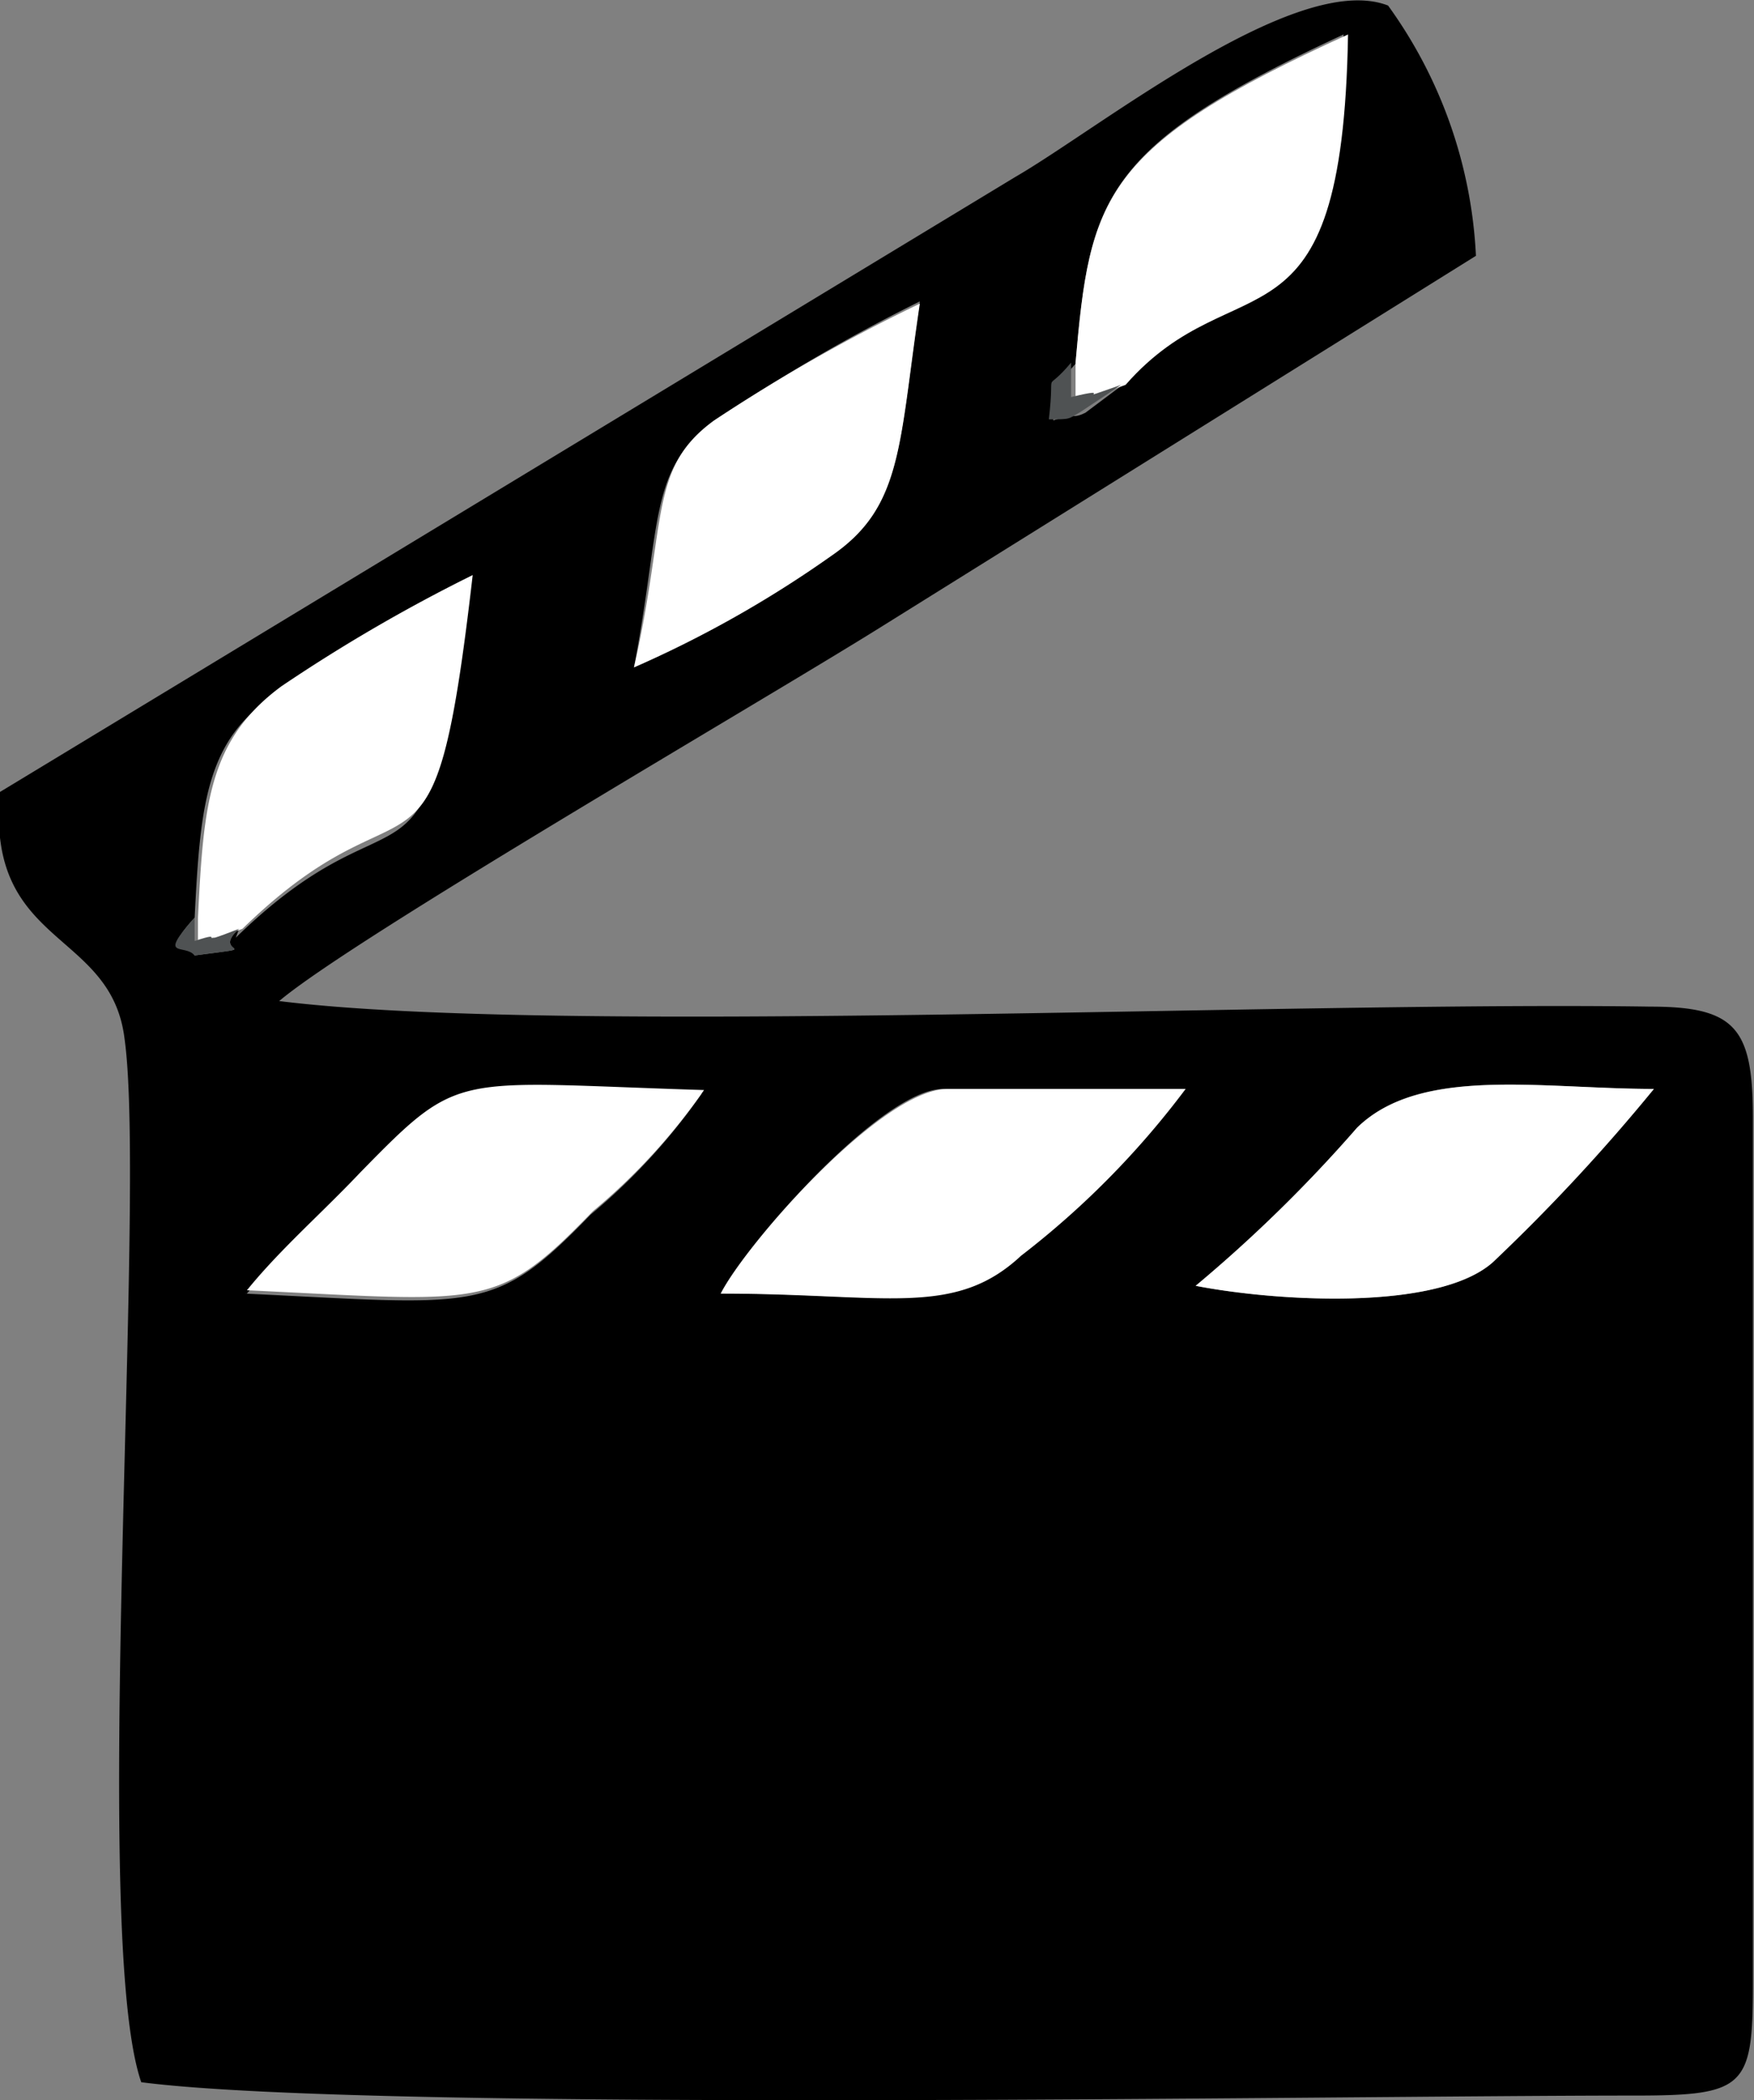
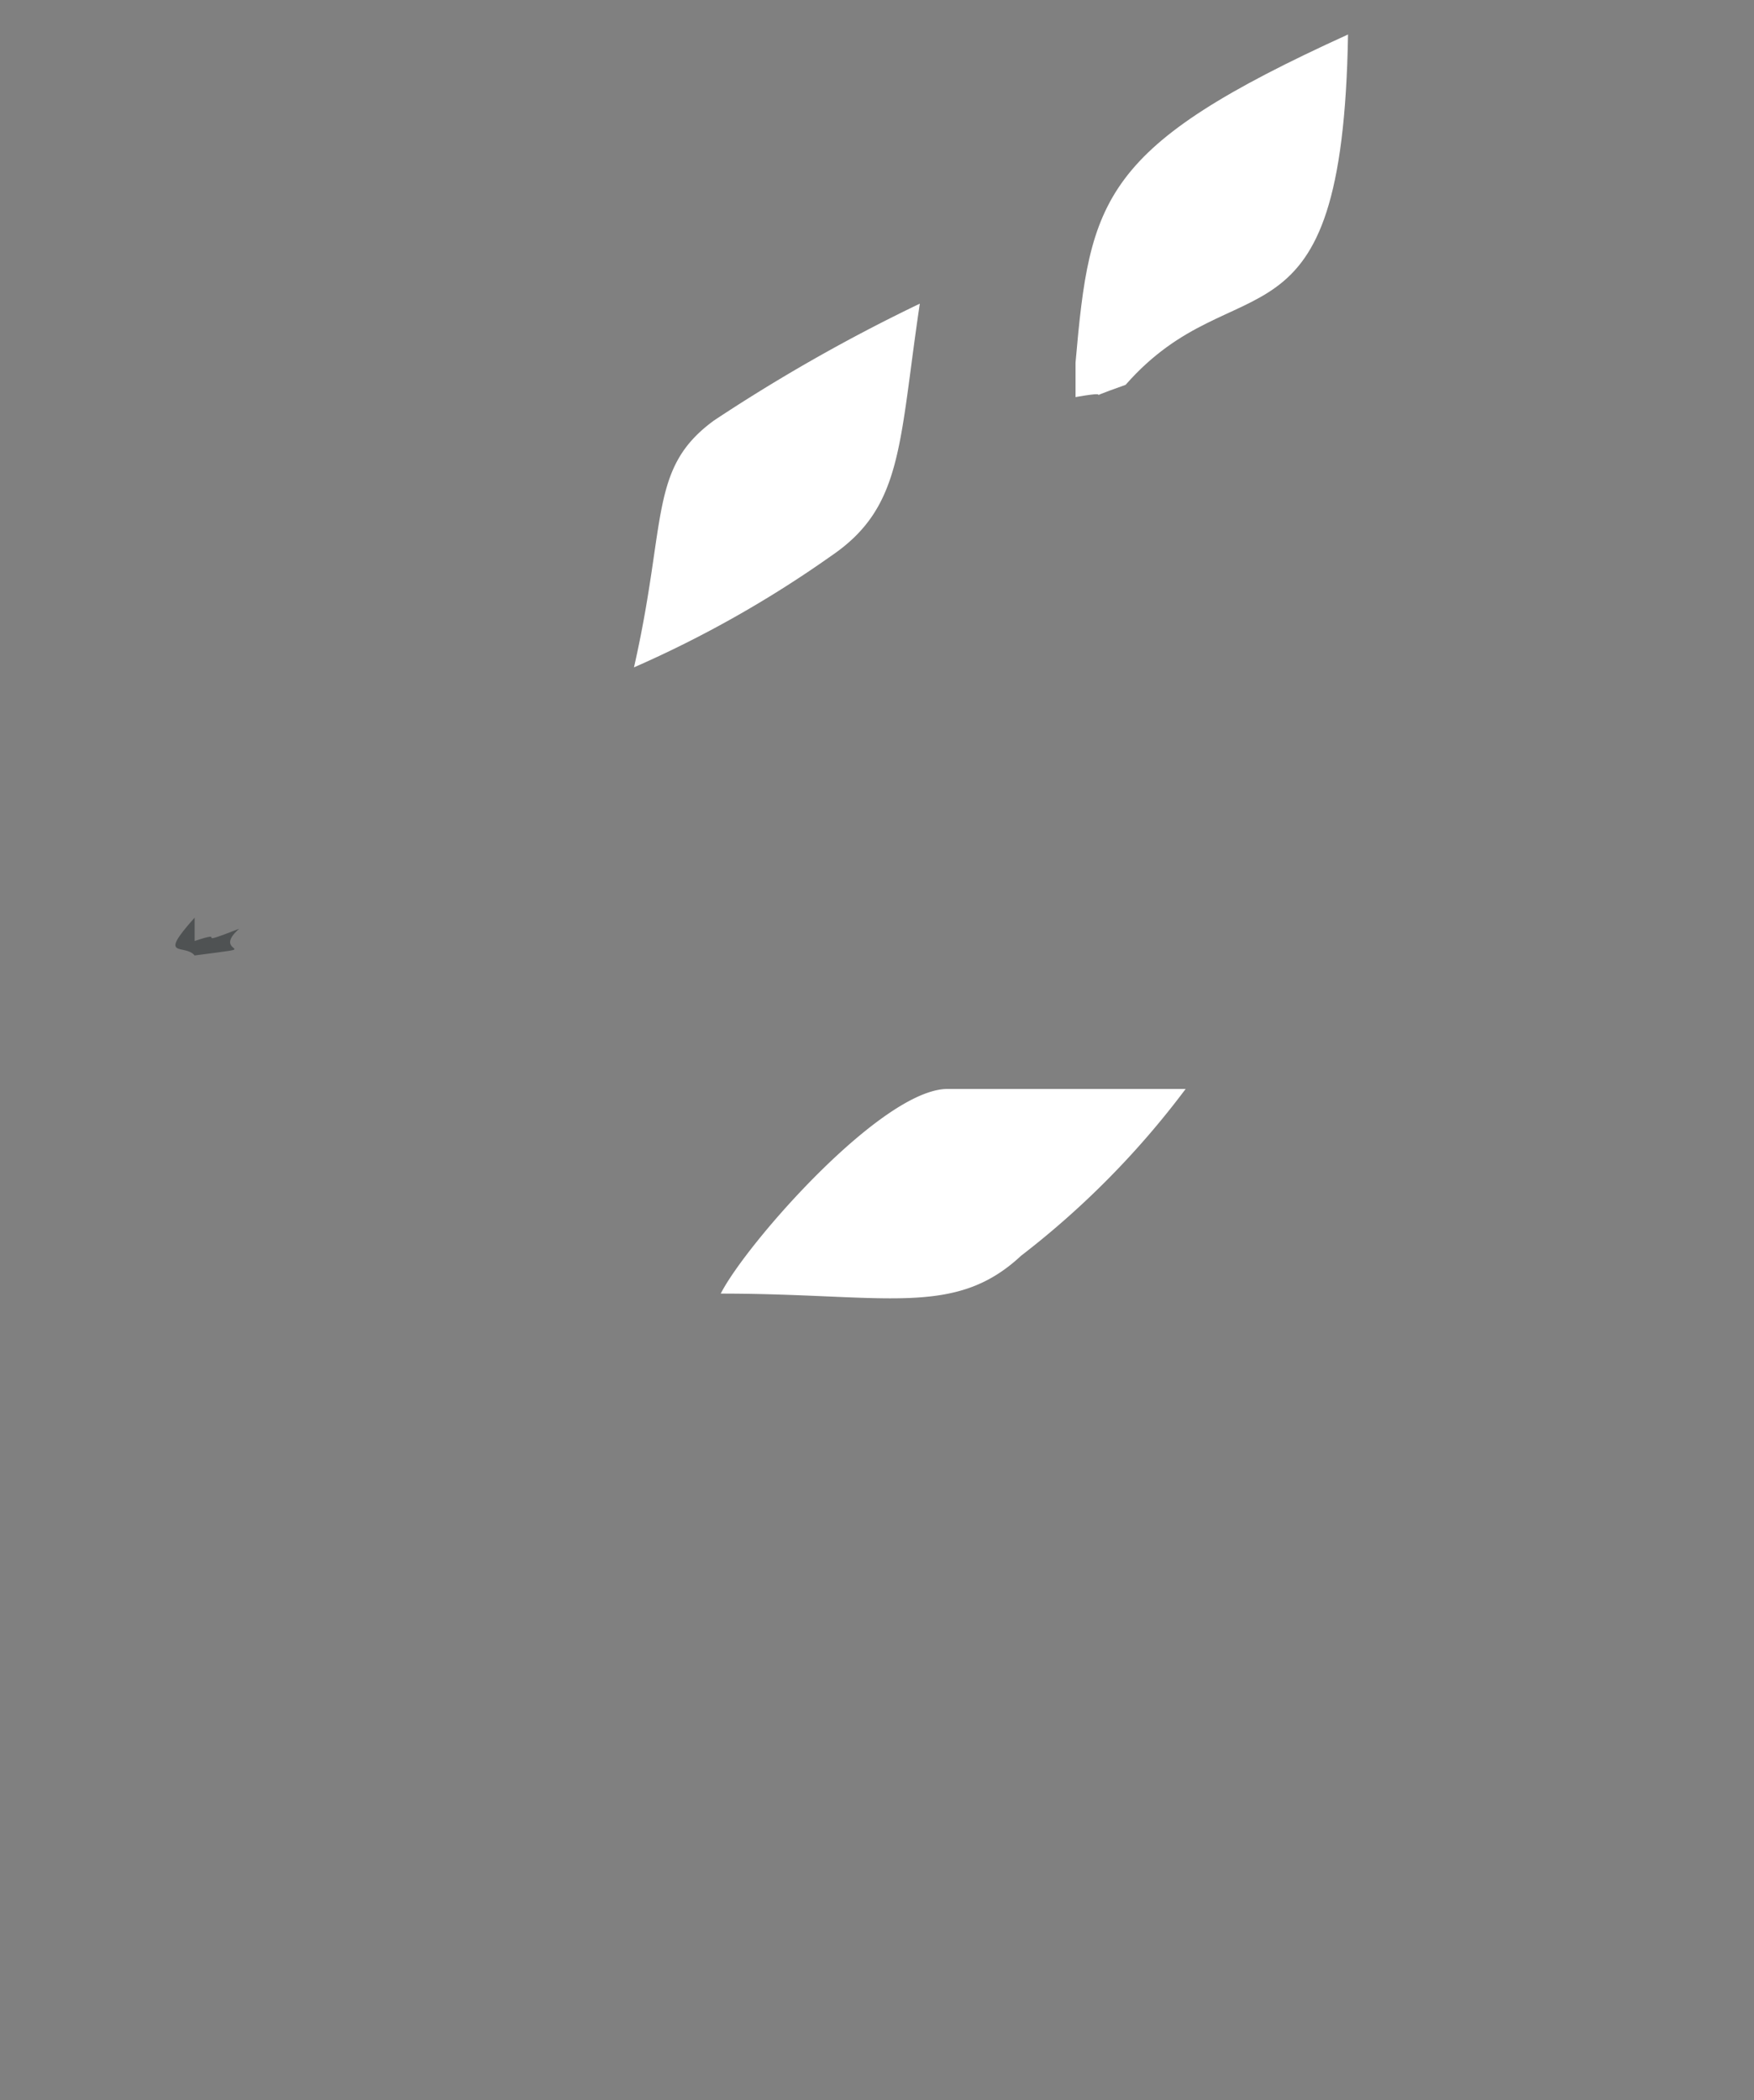
<svg xmlns="http://www.w3.org/2000/svg" viewBox="0 0 15.77 18.88">
  <rect x="0" y="0" width="15.77" height="18.88" fill="#808080" stroke="none" />
  <defs>
    <style>.cls-1,.cls-2,.cls-3{fill-rule:evenodd;}.cls-2{fill:#fff;}.cls-3{fill:#4f5253;}</style>
  </defs>
  <title>clap_studios</title>
  <g id="Calque_2" data-name="Calque 2">
    <g id="Plan_1" data-name="Plan 1">
-       <path class="cls-1" d="M10.75,11.56a12.81,12.81,0,0,0,1.45-1.42c.57-.56,1.63-.35,2.67-.35a16.8,16.8,0,0,1-1.45,1.56c-.5.44-1.95.35-2.67.21Zm-4.27.07c.23-.45,1.45-1.84,2-1.84h2.14a7.76,7.76,0,0,1-1.48,1.5c-.6.56-1.22.33-2.7.34Zm-4.26,0c.3-.37.67-.69,1-1.06.91-.93.82-.81,3.09-.74a5.47,5.47,0,0,1-1,1.09c-.87.9-1,.81-3.11.71ZM2.15,8.35c-.27.24.28.15-.4.24-.06-.11-.31,0,0-.34.05-1,.1-1.6.72-2a14.75,14.75,0,0,1,1.72-1c-.36,3.12-.51,1.66-2.07,3.18ZM5.7,6c.25-1.31.13-1.78.72-2.21A15.41,15.41,0,0,1,8.27,2.71C8.08,4,8.12,4.54,7.47,5A10.06,10.06,0,0,1,5.7,6Zm4.38-2.53-.32.24c-.12.06-.09,0-.29.07.06-.51-.06-.2.2-.51C9.8,1.78,9.9,1.32,12.08.31c-.05,3-1,2-2,3.15ZM2.51,9c.66-.56,4.3-2.67,5.39-3.35l5.37-3.35A4.18,4.18,0,0,0,12.48.05c-.82-.32-2.59,1.1-3.35,1.54L0,7.12c-.13,1.4,1,1.23,1.12,2.22.2,1.43-.31,8.05.15,9.38,2.09.27,10.7.12,13.42.12,1,0,1.07-.07,1.07-1V10.05c0-.8-.15-1-.92-1C11.58,9,5,9.31,2.51,9Z" />
      <path class="cls-2" d="M6.48,11.63c1.48,0,2.1.22,2.7-.34a7.76,7.76,0,0,0,1.48-1.5H8.52C7.93,9.79,6.71,11.18,6.48,11.63Z" />
-       <path class="cls-2" d="M2.22,11.6c2.14.1,2.24.19,3.11-.71a5.47,5.47,0,0,0,1-1.09c-2.27-.07-2.18-.19-3.09.74C2.89,10.91,2.52,11.23,2.22,11.6Z" />
-       <path class="cls-2" d="M10.75,11.56c.72.14,2.17.23,2.67-.21a16.8,16.8,0,0,0,1.45-1.56c-1,0-2.1-.21-2.67.35A12.81,12.81,0,0,1,10.75,11.56Z" />
      <path class="cls-2" d="M9.67,3.26l0,.31c.45-.08-.06.07.45-.11,1-1.14,1.95-.16,2-3.15C9.9,1.32,9.8,1.78,9.67,3.26Z" />
      <path class="cls-2" d="M5.7,6A10.06,10.06,0,0,0,7.47,5c.65-.44.61-1,.8-2.27A15.41,15.41,0,0,0,6.42,3.78C5.83,4.21,6,4.68,5.7,6Z" />
-       <path class="cls-2" d="M1.78,8.25l0,.21c.33-.09-.06.07.4-.11,1.56-1.52,1.71-.06,2.07-3.18a14.75,14.75,0,0,0-1.72,1C1.88,6.65,1.83,7.22,1.78,8.25Z" />
-       <path class="cls-3" d="M10.08,3.46c-.51.18,0,0-.45.11l0-.31c-.26.31-.14,0-.2.51.2,0,.17,0,.29-.07Z" />
      <path class="cls-3" d="M2.15,8.35c-.46.18-.07,0-.4.11l0-.21c-.34.38-.09.23,0,.34C2.43,8.5,1.88,8.59,2.15,8.35Z" />
    </g>
  </g>
</svg>